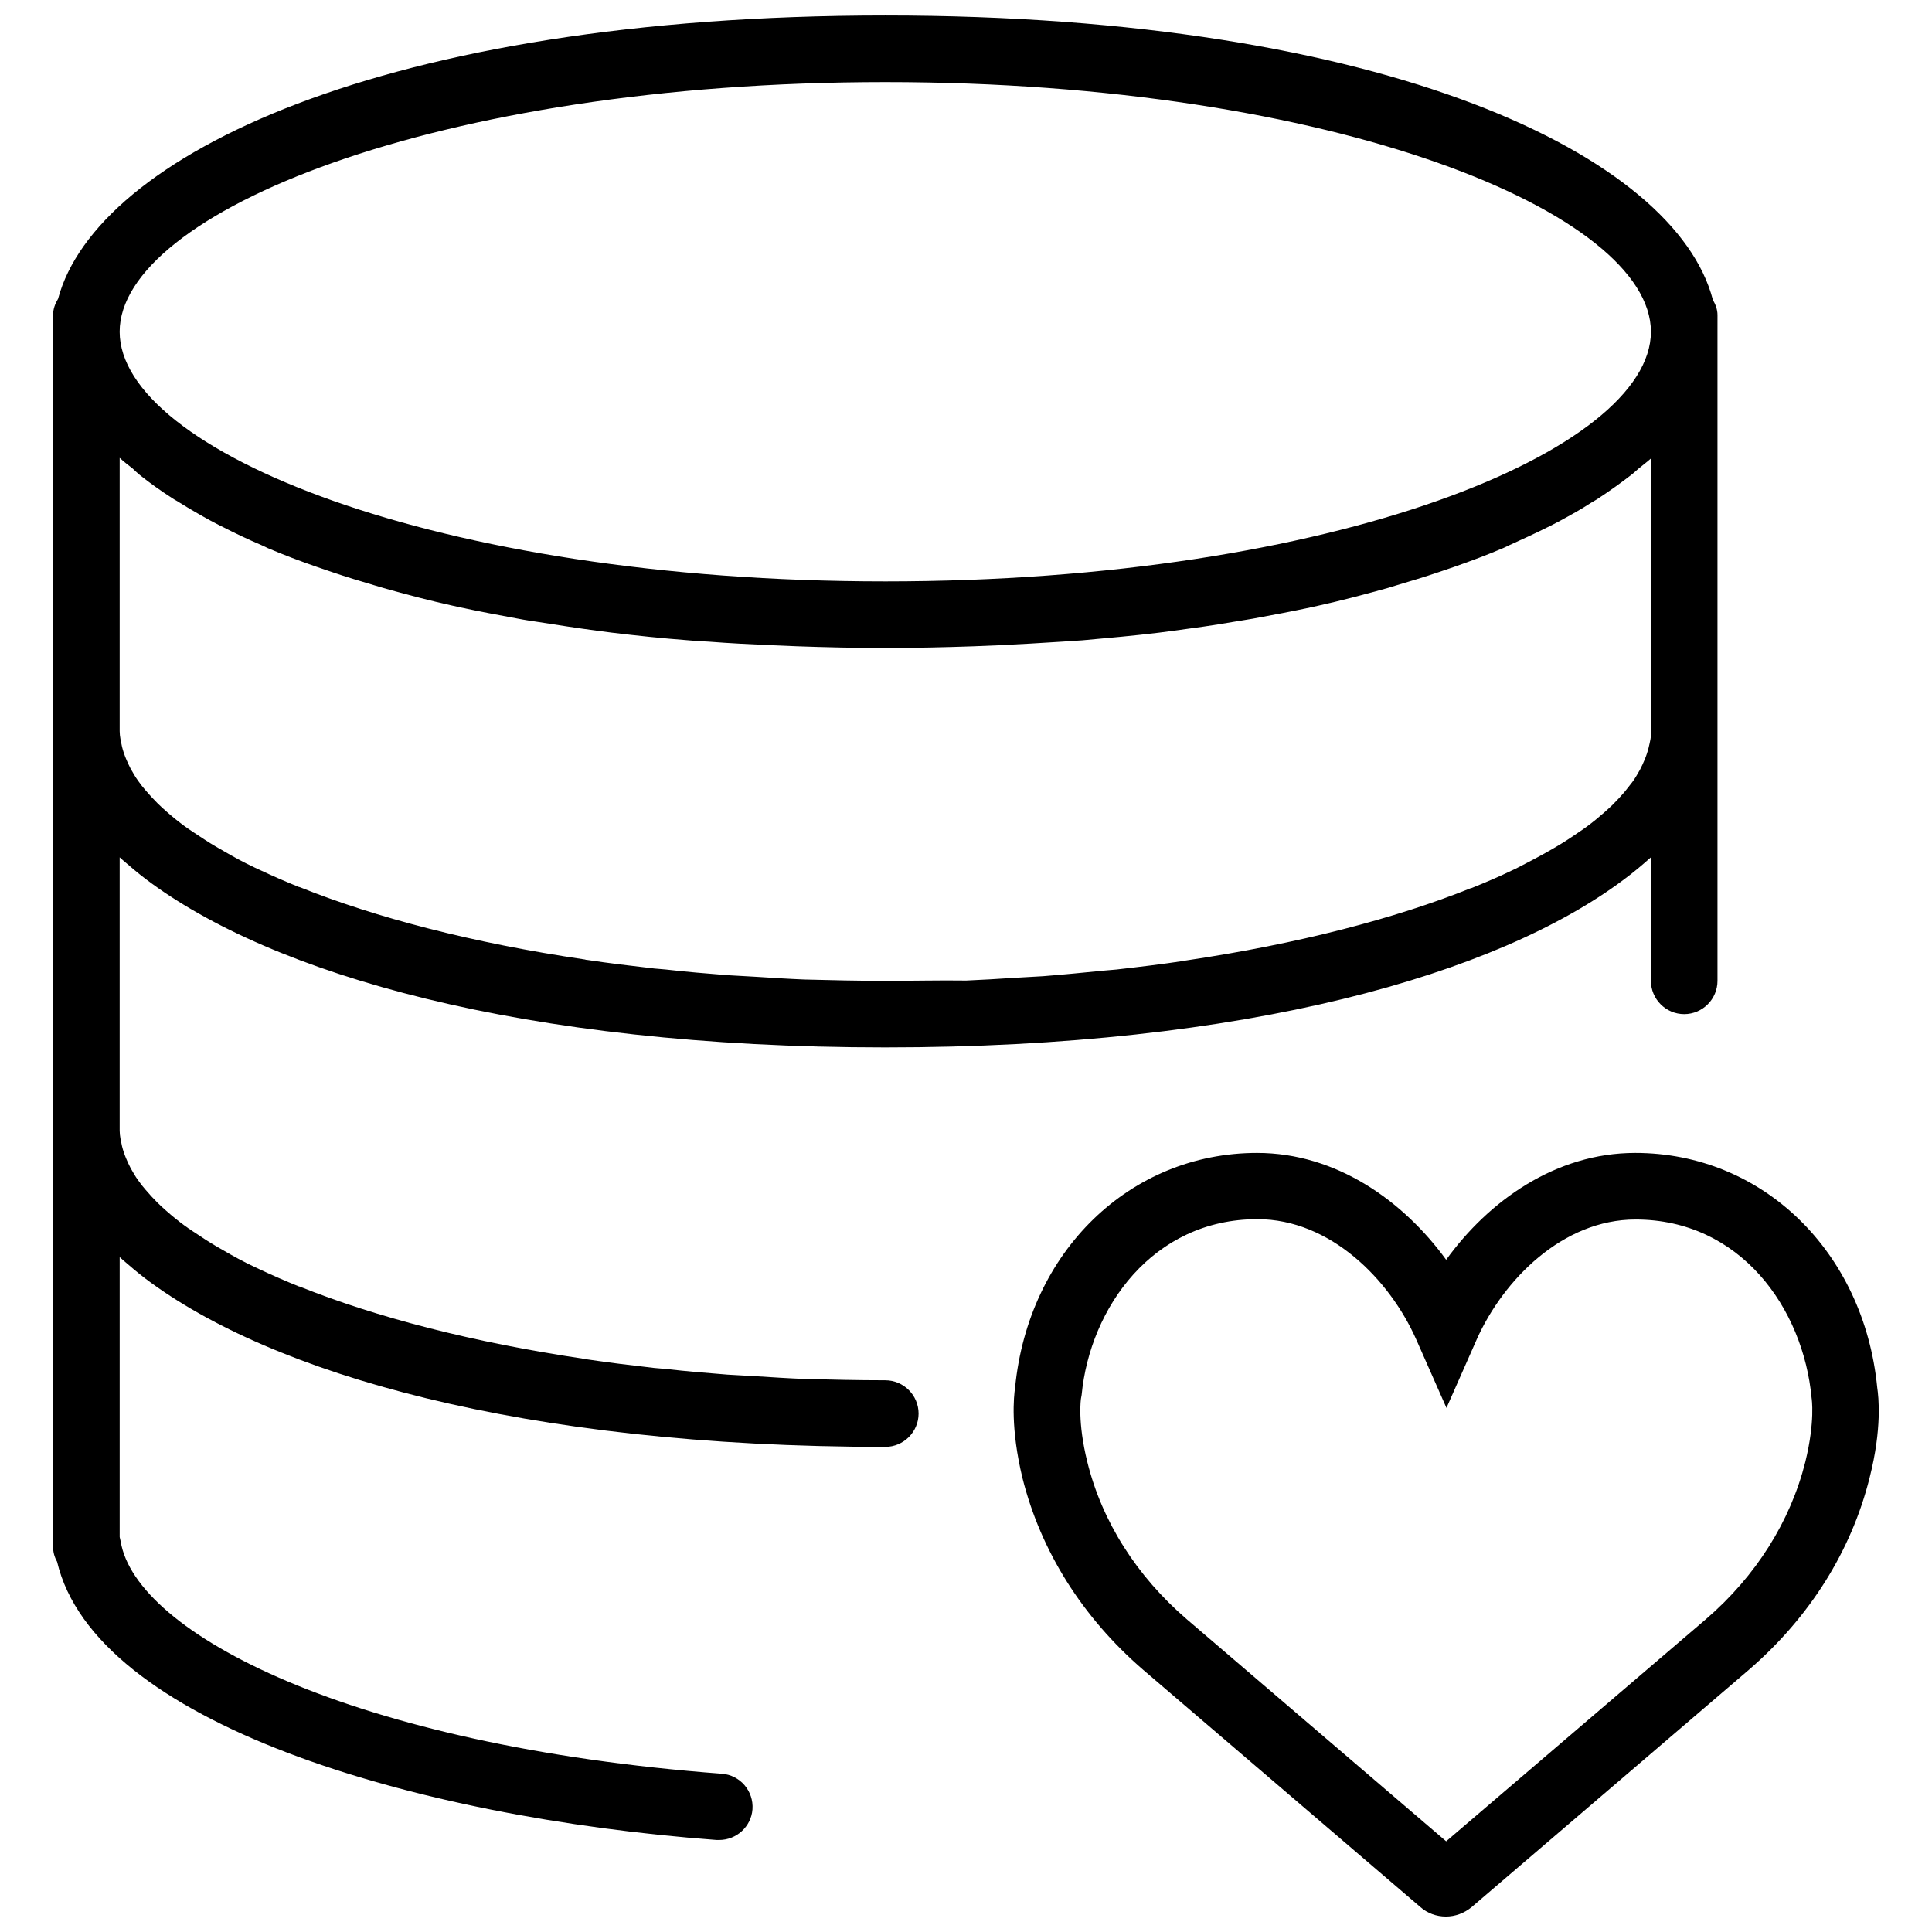
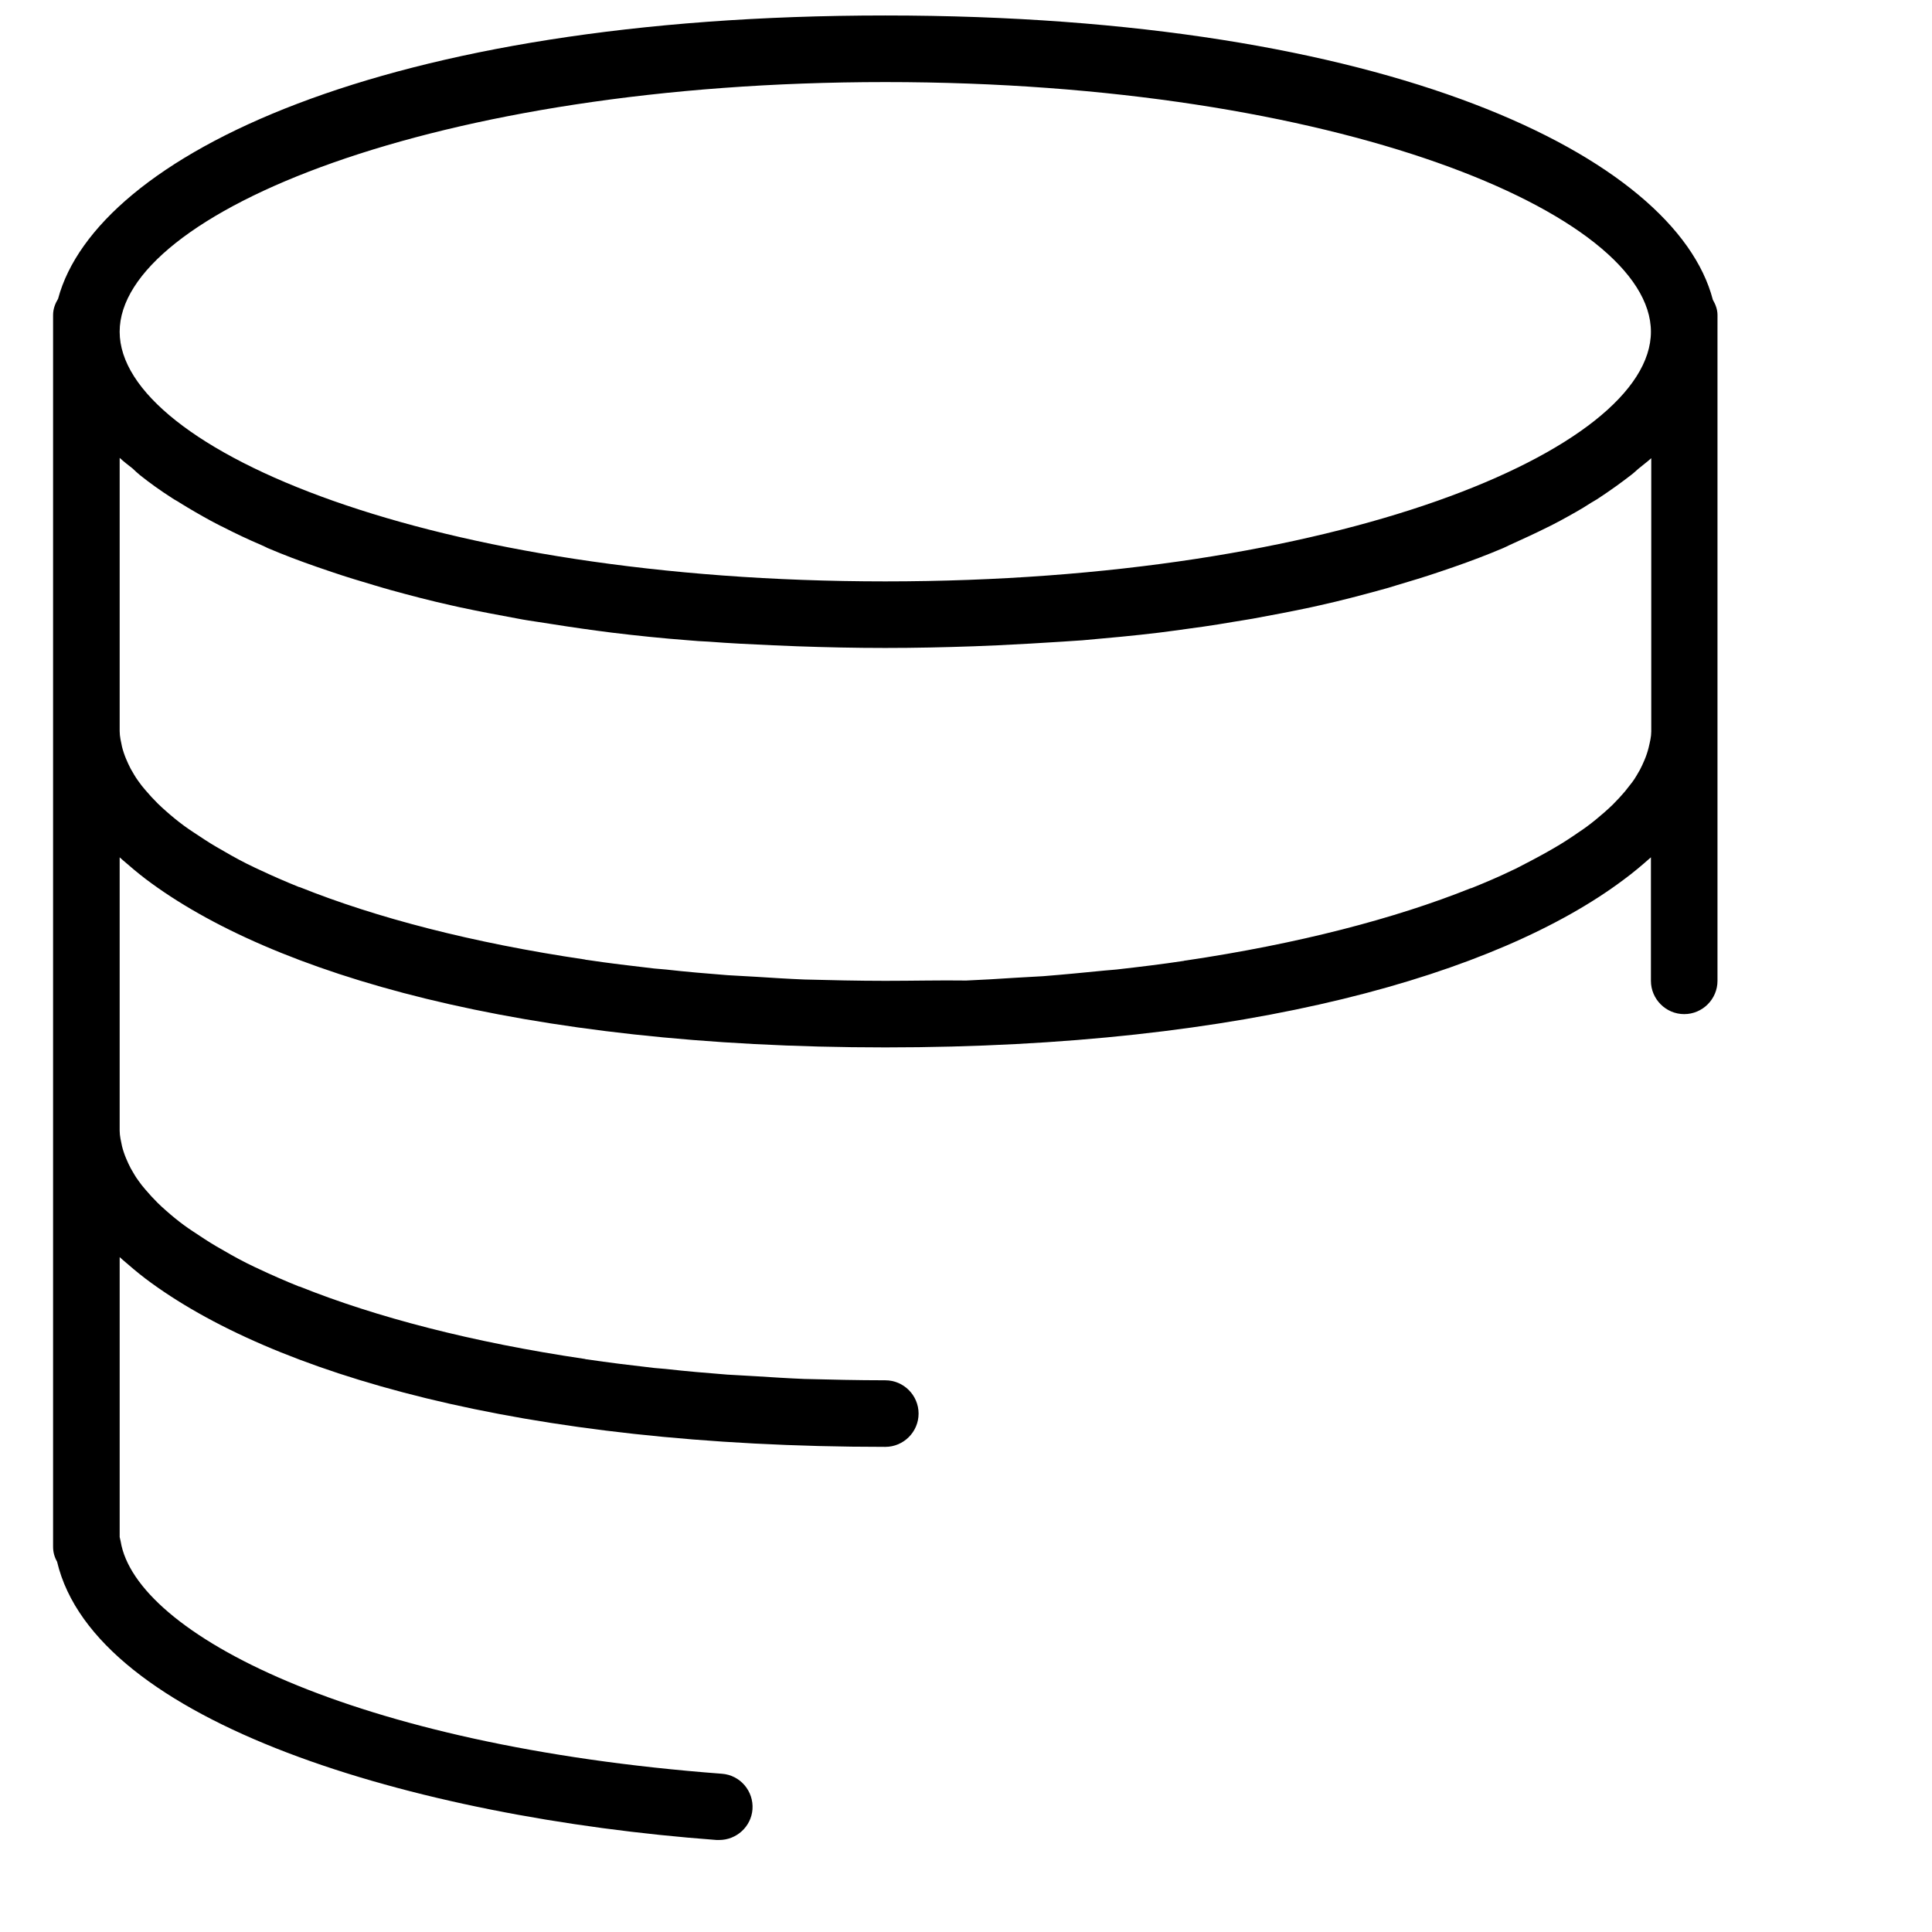
<svg xmlns="http://www.w3.org/2000/svg" width="800px" height="800px" version="1.1" viewBox="144 144 512 512">
  <defs>
    <clipPath id="b">
      <path d="m412 449h230v202.9h-230z" />
    </clipPath>
    <clipPath id="a">
      <path d="m158 148.09h442v483.91h-442z" />
    </clipPath>
  </defs>
  <g>
    <g clip-path="url(#b)">
-       <path d="m641.49 511.73c-3.527-36.082-30.434-62.191-64.133-62.191-21.172 0-38.902 12.793-50.109 28.316-11.293-15.527-29.023-28.316-50.109-28.316-33.699 0-60.605 26.113-64.133 62.191-0.352 2.383-1.234 10.762 1.941 23.906 4.852 19.406 15.879 36.965 32.023 50.902l73.398 62.812c1.852 1.676 4.324 2.559 6.793 2.559s4.852-0.883 6.793-2.469l73.484-62.898c16.145-13.938 27.172-31.492 32.023-50.902 3.352-13.148 2.383-21.527 2.027-23.91zm-19.055 19.672c-3.969 15.789-13.055 30.258-26.379 41.727l-68.809 58.84-68.723-58.84c-13.32-11.469-22.496-25.938-26.379-41.727-2.648-10.676-1.676-16.762-1.676-16.762l0.176-0.969c2.207-23.113 18.879-46.578 46.578-46.578 19.32 0 35.023 15.969 42.078 31.848l8.027 18.172 8.027-18.172c7.059-15.789 22.762-31.758 42.078-31.758 27.699 0 44.461 23.379 46.668 47.371 0.008-0.004 0.98 6.086-1.668 16.848z" />
-     </g>
+       </g>
    <g clip-path="url(#a)">
      <path d="m378.61 509.79c-7.32 0-14.469-0.176-21.438-0.352-4.324-0.176-8.469-0.441-12.613-0.707-2.559-0.176-5.203-0.266-7.762-0.441-5.559-0.441-10.938-0.883-16.32-1.5-0.969-0.09-2.027-0.176-3.086-0.266-6.086-0.707-12.086-1.41-17.906-2.293-0.176 0-0.266 0-0.441-0.09-29.906-4.41-55.488-11.117-75.516-19.145-0.09 0-0.176-0.09-0.352-0.09-3.707-1.5-7.144-3-10.496-4.586-0.352-0.176-0.793-0.352-1.148-0.531-3-1.41-5.734-2.91-8.293-4.41-0.617-0.352-1.234-0.707-1.852-1.059-2.293-1.324-4.324-2.734-6.352-4.059-0.793-0.531-1.59-1.059-2.293-1.59-1.676-1.234-3.176-2.469-4.676-3.793-0.793-0.707-1.59-1.41-2.293-2.117-1.148-1.148-2.207-2.293-3.176-3.441-0.707-0.793-1.324-1.59-1.941-2.469-0.793-1.059-1.41-2.207-2.027-3.266-0.441-0.883-0.883-1.766-1.234-2.648-0.441-1.059-0.793-2.117-1.059-3.176-0.273-1.312-0.625-2.723-0.625-4.137v-72.426c0.266 0.266 0.531 0.441 0.793 0.707 1.941 1.676 3.883 3.352 6.086 5.027 33.258 25.141 99.688 44.637 196.02 44.637 95.891 0 162.23-19.406 195.58-44.375 2.648-1.941 5.027-3.969 7.32-6v32.734c0 4.852 3.969 8.82 8.82 8.82 4.852 0 8.82-3.969 8.82-8.82v-172.02l0.004-4.414c0-1.5-0.531-2.824-1.234-4.059-9.879-37.934-85.922-75.336-219.31-75.336-133.03 0-209.07 37.227-219.22 75.074-0.797 1.32-1.324 2.734-1.324 4.32v326.4c0 1.41 0.352 2.734 1.059 3.969 10.059 42.609 94.305 67.75 174.76 73.75h0.707c4.586 0 8.469-3.527 8.82-8.117 0.352-4.852-3.266-9.086-8.117-9.438-98.184-7.406-155.35-37.223-159.32-61.574-0.086-0.438-0.176-0.793-0.262-1.145v-74.191c0.266 0.266 0.531 0.441 0.793 0.707 1.941 1.676 3.883 3.352 6.086 5.027 33.258 25.055 99.688 44.551 196.02 44.551 4.852 0 8.82-3.969 8.82-8.82 0-4.856-3.969-8.824-8.82-8.824zm-197.61-239.95c2.648 2.117 5.469 4.144 8.645 6.176 0.617 0.441 1.41 0.793 2.027 1.234 2.559 1.59 5.293 3.176 8.203 4.766 1.059 0.531 2.117 1.148 3.266 1.676 3.266 1.676 6.617 3.266 10.145 4.766 0.617 0.266 1.148 0.531 1.676 0.793 4.144 1.766 8.559 3.441 13.145 5.027 1.234 0.441 2.559 0.883 3.883 1.324 3.617 1.234 7.41 2.383 11.293 3.527 1.41 0.441 2.734 0.793 4.234 1.234 5.117 1.41 10.496 2.824 16.055 4.059 0.793 0.176 1.59 0.352 2.383 0.531 4.941 1.059 10.059 2.027 15.352 3 1.766 0.352 3.617 0.617 5.383 0.883 5.027 0.793 10.145 1.59 15.438 2.293 1.324 0.176 2.648 0.352 4.059 0.531 6.527 0.793 13.32 1.5 20.289 2.027 1.766 0.176 3.527 0.266 5.293 0.352 5.559 0.441 11.293 0.707 17.113 0.969 2.117 0.09 4.234 0.176 6.441 0.266 7.496 0.266 15.258 0.441 23.285 0.441 8.027 0 15.789-0.176 23.379-0.441 2.207-0.09 4.324-0.176 6.441-0.266 5.824-0.266 11.555-0.617 17.113-0.969 1.766-0.09 3.527-0.266 5.293-0.352 6.969-0.617 13.762-1.234 20.289-2.027 1.41-0.176 2.648-0.352 4.059-0.531 5.293-0.707 10.41-1.41 15.438-2.293 1.852-0.266 3.617-0.617 5.383-0.883 5.293-0.969 10.41-1.941 15.352-3 0.793-0.176 1.59-0.352 2.383-0.531 5.559-1.234 10.938-2.648 16.055-4.059 1.41-0.352 2.824-0.793 4.234-1.234 3.883-1.148 7.676-2.293 11.293-3.527 1.324-0.441 2.648-0.883 3.883-1.324 4.586-1.59 9-3.266 13.145-5.027 0.617-0.266 1.148-0.531 1.676-0.793 3.527-1.59 6.969-3.176 10.145-4.766 1.148-0.531 2.207-1.148 3.266-1.676 2.91-1.59 5.644-3.086 8.203-4.766 0.707-0.441 1.41-0.793 2.027-1.234 3.086-2.027 5.91-4.059 8.645-6.176 0.707-0.531 1.234-1.059 1.852-1.59 1.148-0.969 2.383-1.852 3.441-2.824v72.426c0 1.41-0.352 2.824-0.707 4.324-0.266 1.059-0.617 2.117-1.059 3.176-0.352 0.883-0.793 1.766-1.234 2.648-0.617 1.059-1.234 2.207-2.027 3.266-0.617 0.793-1.234 1.59-1.941 2.469-0.969 1.148-2.027 2.293-3.176 3.441-0.707 0.707-1.5 1.41-2.293 2.117-1.41 1.234-3 2.559-4.676 3.793-0.707 0.531-1.5 1.059-2.293 1.59-2.027 1.41-4.059 2.734-6.352 4.059-0.617 0.352-1.234 0.707-1.852 1.059-2.648 1.5-5.383 2.91-8.293 4.41-0.352 0.176-0.793 0.352-1.148 0.531-3.266 1.59-6.793 3.086-10.496 4.586-0.09 0-0.176 0.09-0.352 0.09-20.023 8.027-45.695 14.73-75.516 19.145-0.176 0-0.266 0-0.441 0.09-5.824 0.883-11.734 1.59-17.906 2.293-0.969 0.09-2.027 0.176-3.086 0.266-5.383 0.531-10.762 1.059-16.32 1.5-2.559 0.176-5.203 0.266-7.762 0.441-4.144 0.266-8.293 0.531-12.613 0.707-6.981-0.098-14.125 0.082-21.449 0.082-7.32 0-14.469-0.176-21.438-0.352-4.324-0.176-8.469-0.441-12.613-0.707-2.559-0.176-5.203-0.266-7.762-0.441-5.559-0.441-10.938-0.883-16.32-1.5-0.969-0.09-2.027-0.176-3.086-0.266-6.086-0.707-12.086-1.41-17.906-2.293-0.176 0-0.266 0-0.441-0.09-29.906-4.41-55.488-11.117-75.516-19.145-0.09 0-0.176-0.09-0.352-0.09-3.707-1.5-7.144-3-10.496-4.586-0.352-0.176-0.793-0.352-1.148-0.531-3-1.41-5.734-2.91-8.293-4.41-0.617-0.352-1.234-0.707-1.852-1.059-2.293-1.324-4.324-2.734-6.352-4.059-0.793-0.531-1.59-1.059-2.293-1.59-1.676-1.234-3.176-2.469-4.676-3.793-0.793-0.707-1.59-1.41-2.293-2.117-1.148-1.148-2.207-2.293-3.176-3.441-0.707-0.793-1.324-1.59-1.941-2.469-0.793-1.059-1.41-2.207-2.027-3.266-0.441-0.883-0.883-1.766-1.234-2.648-0.441-1.059-0.793-2.117-1.059-3.176-0.273-1.312-0.625-2.727-0.625-4.137v-72.426c1.059 0.969 2.293 1.941 3.441 2.824 0.617 0.613 1.234 1.145 1.852 1.672zm197.61-104.09c119.54 0 202.9 34.848 202.9 66.164s-83.363 66.16-202.9 66.16c-119.54 0-202.9-34.844-202.9-66.164 0-31.316 83.363-66.16 202.9-66.16z" />
    </g>
  </g>
</svg>